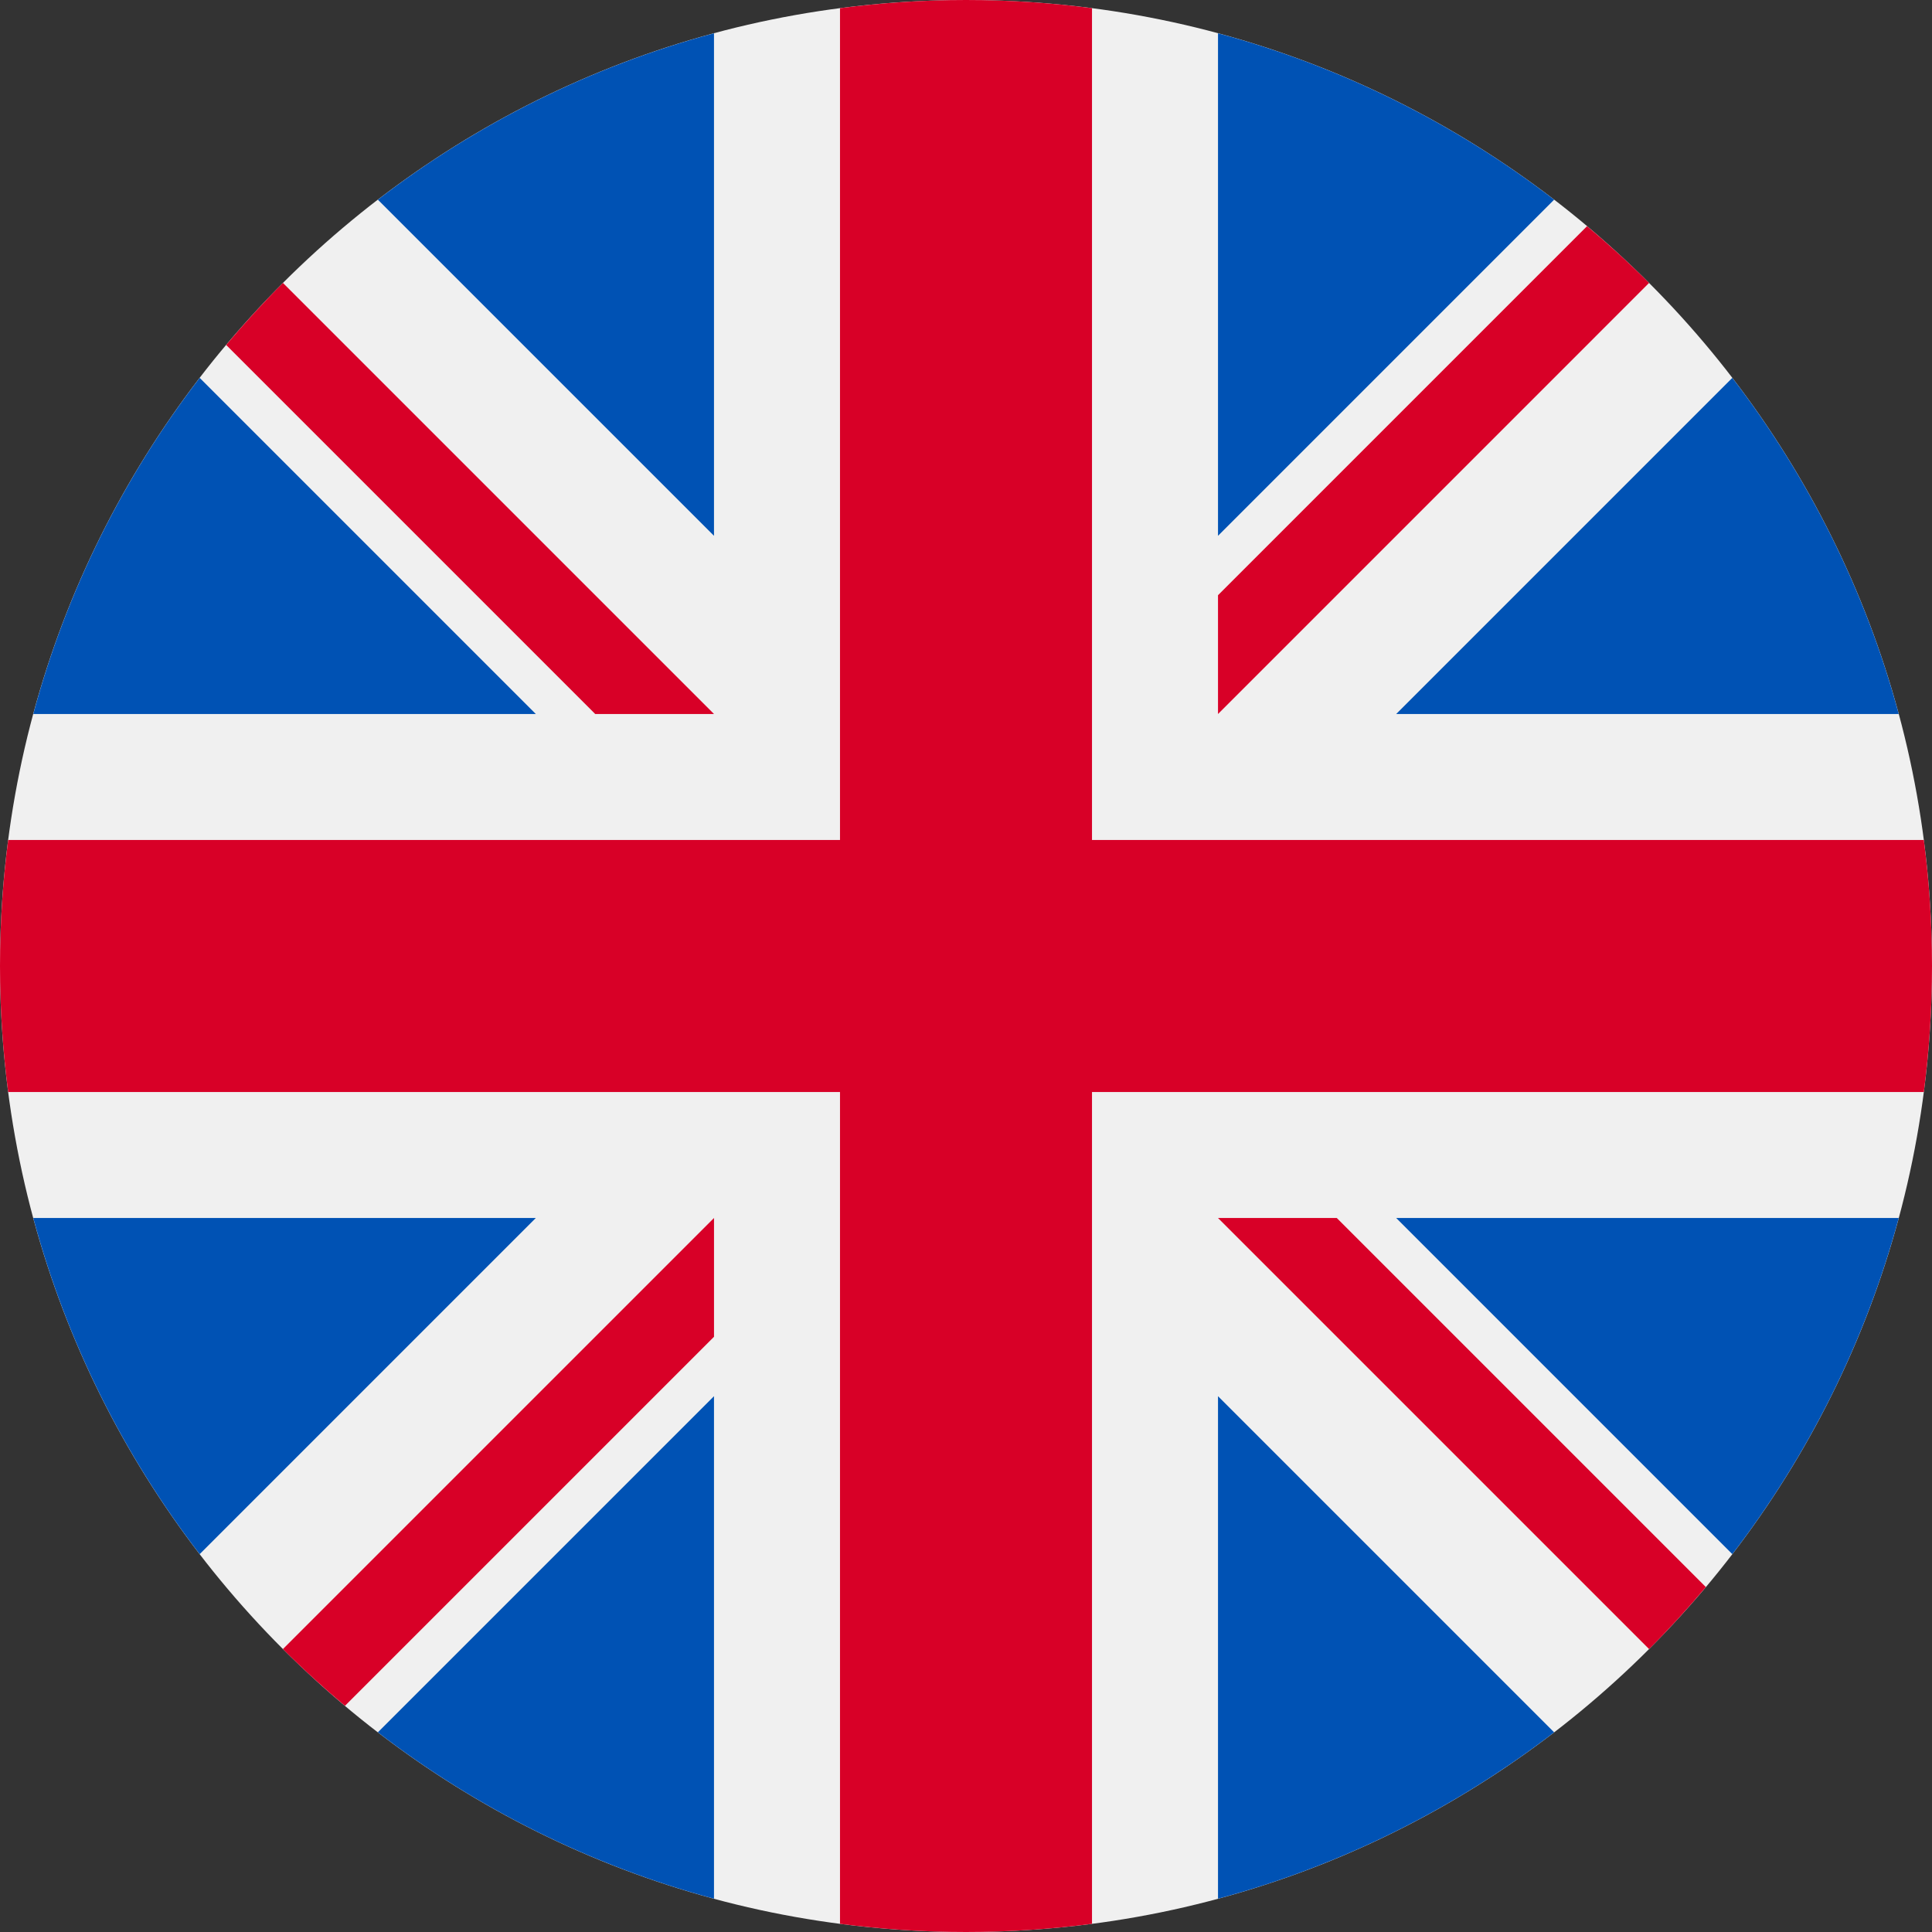
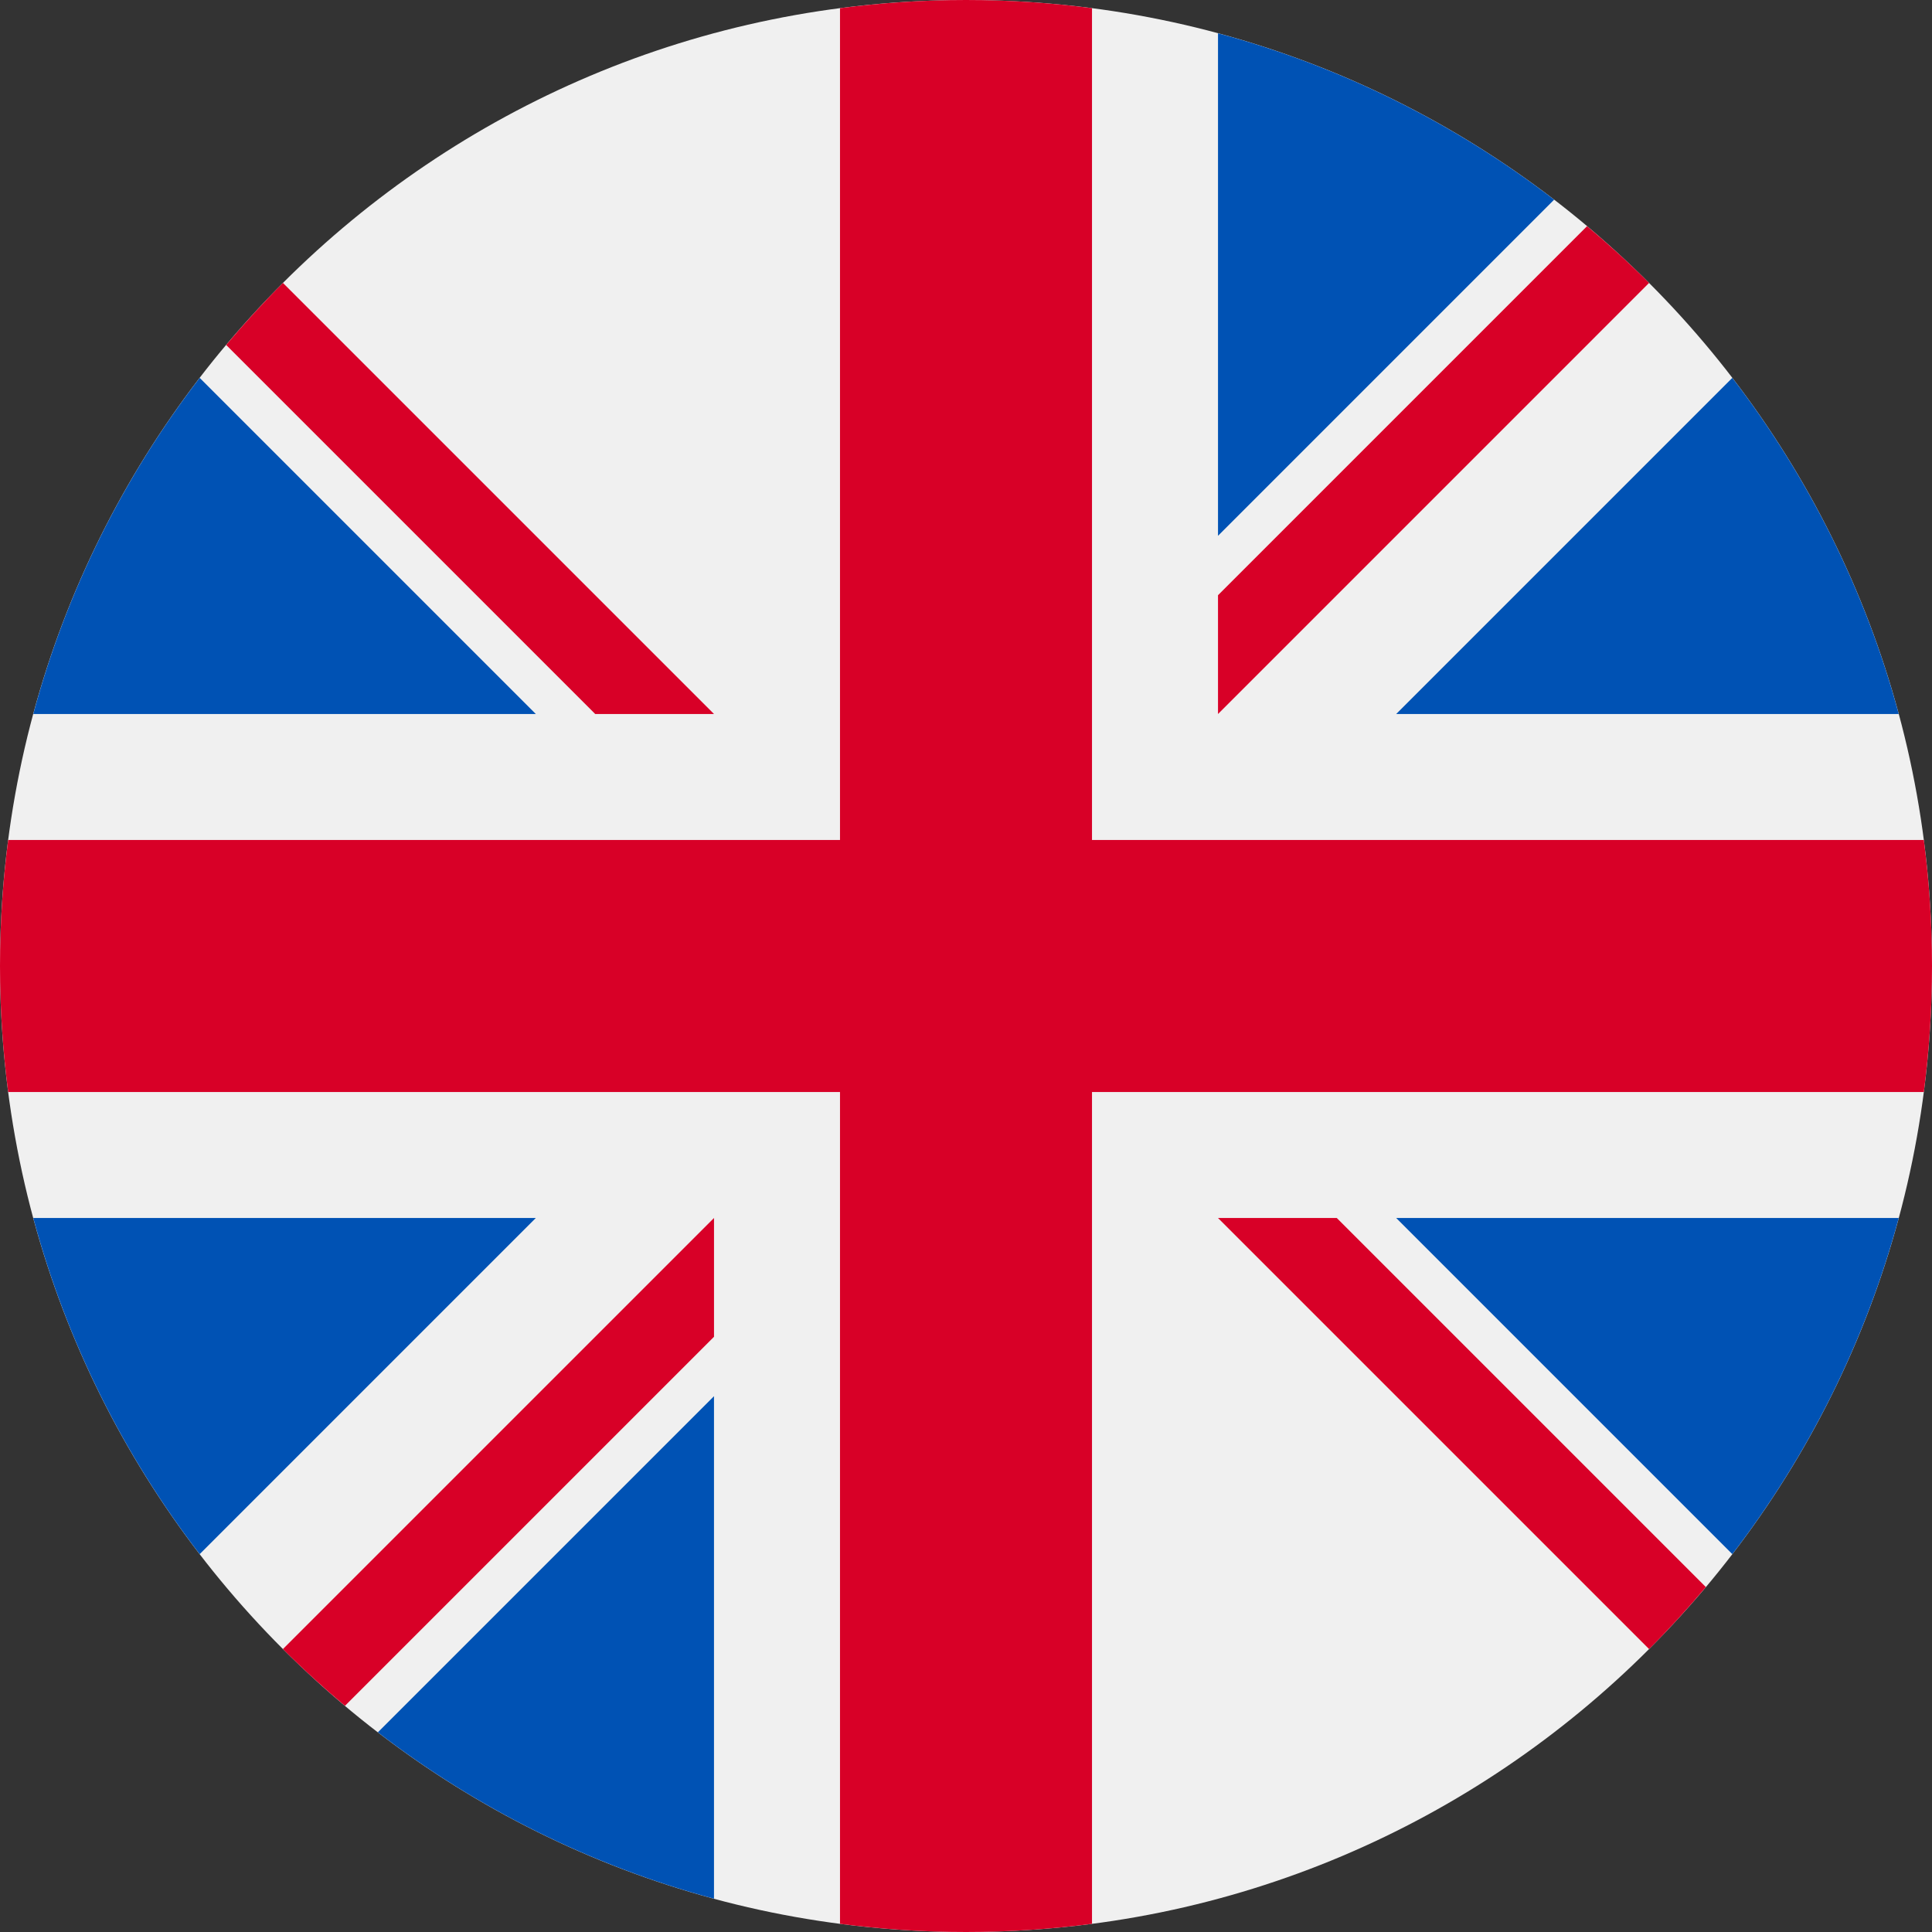
<svg xmlns="http://www.w3.org/2000/svg" width="170" height="170" viewBox="0 0 170 170" fill="none">
  <rect x="0" y="0" width="170" height="170" fill="#333333" stroke="none" />
  <g clip-path="url(#clip0_31_2)">
    <path d="M85 170C131.944 170 170 131.944 170 85C170 38.056 131.944 0 85 0C38.056 0 0 38.056 0 85C0 131.944 38.056 170 85 170Z" fill="#F0F0F0" />
    <path d="M17.571 33.25C10.894 41.937 5.859 51.949 2.928 62.826H47.147L17.571 33.25Z" fill="#0052B4" />
    <path d="M167.072 62.826C164.141 51.949 159.106 41.937 152.429 33.25L122.854 62.826H167.072Z" fill="#0052B4" />
    <path d="M2.928 107.174C5.86 118.051 10.894 128.063 17.571 136.75L47.146 107.174H2.928Z" fill="#0052B4" />
    <path d="M136.75 17.571C128.063 10.894 118.051 5.86 107.174 2.928V47.147L136.75 17.571Z" fill="#0052B4" />
    <path d="M33.25 152.429C41.937 159.106 51.949 164.14 62.826 167.072V122.854L33.25 152.429Z" fill="#0052B4" />
-     <path d="M62.826 2.928C51.949 5.86 41.937 10.894 33.25 17.571L62.826 47.146V2.928Z" fill="#0052B4" />
-     <path d="M107.174 167.072C118.051 164.14 128.063 159.106 136.75 152.429L107.174 122.854V167.072Z" fill="#0052B4" />
+     <path d="M62.826 2.928L62.826 47.146V2.928Z" fill="#0052B4" />
    <path d="M122.854 107.174L152.429 136.75C159.106 128.063 164.141 118.051 167.072 107.174H122.854Z" fill="#0052B4" />
    <path d="M169.28 73.913H96.088H96.087V0.72C92.458 0.247 88.758 0 85 0C81.242 0 77.542 0.247 73.913 0.72V73.912V73.913H0.72C0.247 77.542 0 81.242 0 85C0 88.758 0.247 92.458 0.72 96.087H73.912H73.913V169.28C77.542 169.753 81.242 170 85 170C88.758 170 92.458 169.753 96.087 169.28V96.088V96.087H169.28C169.753 92.458 170 88.758 170 85C170 81.242 169.753 77.542 169.28 73.913Z" fill="#D80027" />
    <path d="M107.174 107.174L145.104 145.104C146.848 143.36 148.512 141.537 150.1 139.647L117.627 107.174H107.174V107.174Z" fill="#D80027" />
    <path d="M62.827 107.174H62.826L24.896 145.103C26.64 146.848 28.463 148.512 30.353 150.1L62.827 117.626V107.174Z" fill="#D80027" />
    <path d="M62.827 62.827V62.827L24.897 24.896C23.152 26.64 21.488 28.463 19.9 30.353L52.374 62.827L62.827 62.827Z" fill="#D80027" />
    <path d="M107.174 62.827L145.104 24.896C143.36 23.152 141.537 21.488 139.647 19.9L107.174 52.374V62.827Z" fill="#D80027" />
  </g>
  <defs>
    <clipPath id="clip0_31_2">
      <rect width="170" height="170" fill="white" />
    </clipPath>
  </defs>
</svg>